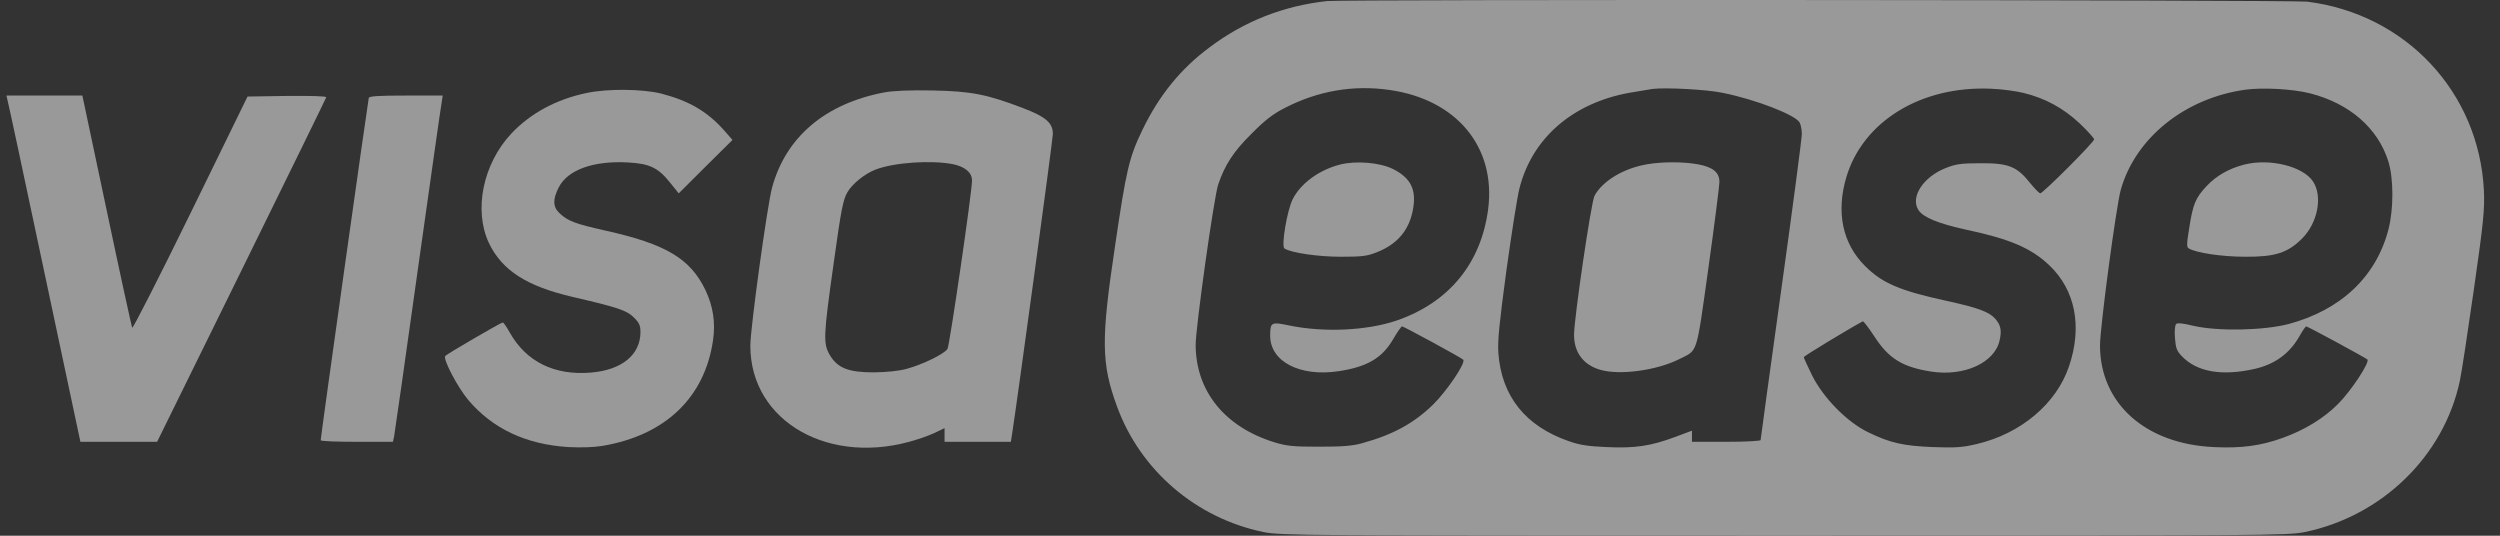
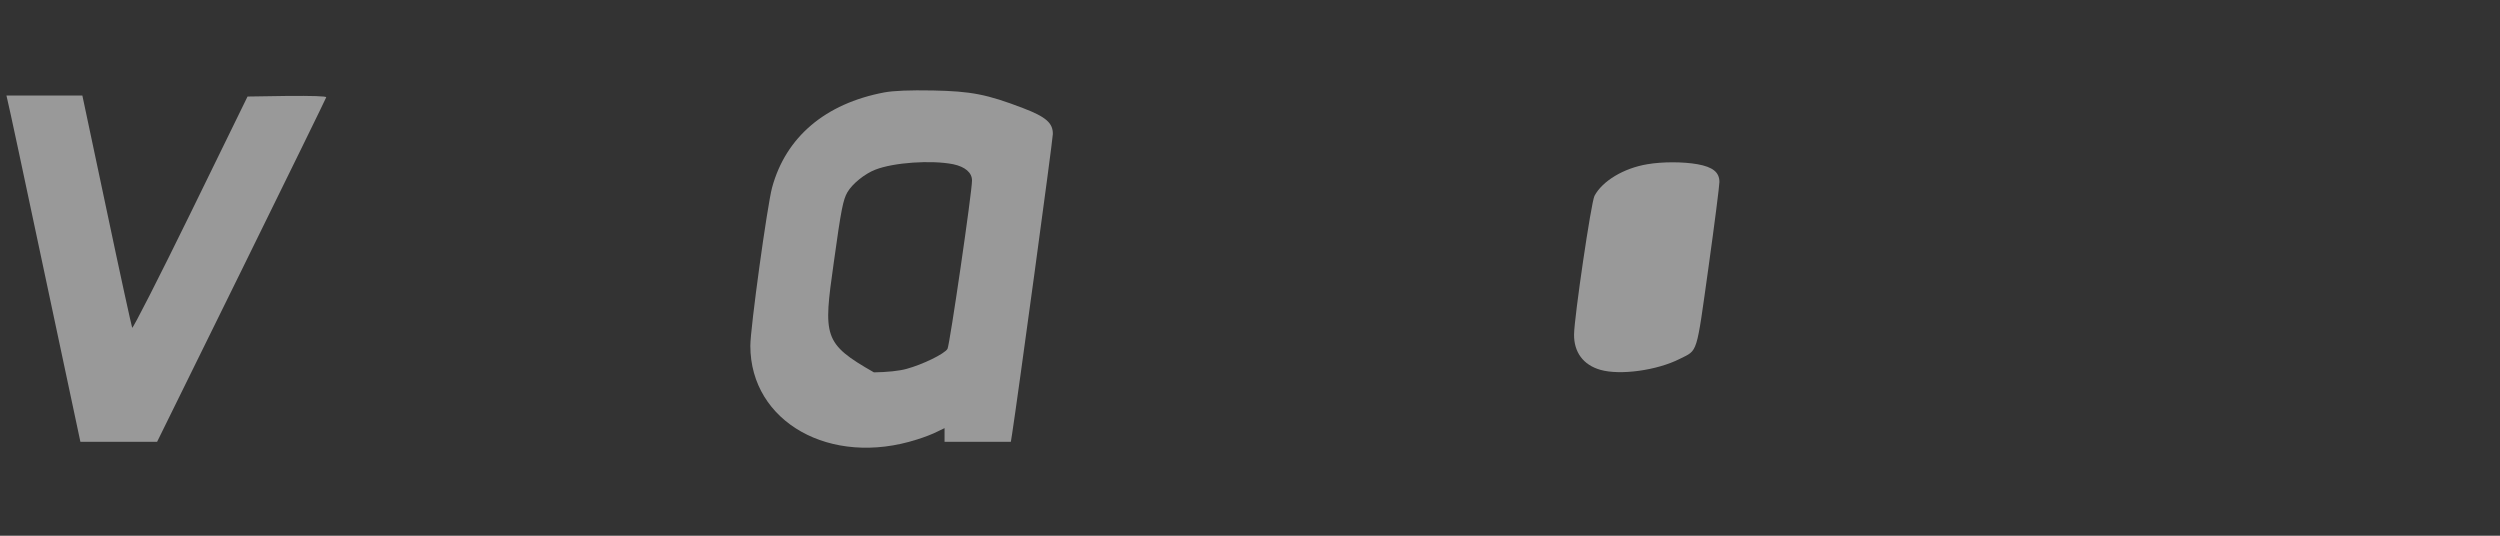
<svg xmlns="http://www.w3.org/2000/svg" width="112" height="24" viewBox="0 0 112 24" fill="none">
  <rect x="0" y="0" width="112" height="24" fill="#333333" stroke="none" />
  <g opacity="0.5">
-     <path d="M59.453 0.048C57.511 0.258 55.736 0.95 54.172 2.133C52.888 3.089 51.93 4.272 51.183 5.814C50.585 7.05 50.454 7.611 49.953 11.029C49.32 15.245 49.338 16.279 50.041 18.207C51.087 21.073 53.582 23.211 56.597 23.834C57.353 23.991 58.285 24 79.931 24C101.594 24 102.499 23.991 103.264 23.834C106.718 23.115 109.478 20.433 110.198 17.076C110.277 16.717 110.559 14.859 110.831 12.957C111.27 9.89 111.314 9.381 111.279 8.531C111.06 4.132 107.781 0.626 103.361 0.074C102.702 -0.005 60.218 -0.031 59.453 0.048ZM62.23 4.027C65.254 4.447 67.029 6.586 66.669 9.373C66.352 11.8 64.911 13.553 62.573 14.359C61.237 14.815 59.295 14.903 57.748 14.579C56.949 14.412 56.904 14.438 56.904 15.043C56.904 16.2 58.24 16.892 59.972 16.629C61.246 16.437 61.923 16.042 62.415 15.192C62.599 14.877 62.775 14.622 62.811 14.622C62.89 14.622 65.447 16.016 65.552 16.112C65.684 16.244 64.823 17.515 64.199 18.128C63.346 18.961 62.398 19.478 61.026 19.855C60.605 19.977 60.13 20.012 59.102 20.012C57.924 20.012 57.652 19.986 57.08 19.811C54.857 19.118 53.574 17.515 53.565 15.455C53.565 14.666 54.382 8.847 54.575 8.268C54.874 7.383 55.261 6.787 56.07 5.99C56.667 5.385 57.028 5.105 57.564 4.833C59.049 4.07 60.614 3.799 62.23 4.027ZM77.171 4.158C78.656 4.456 80.44 5.148 80.625 5.49C80.678 5.587 80.722 5.823 80.722 6.007C80.722 6.191 80.309 9.338 79.799 12.992C79.289 16.647 78.876 19.679 78.876 19.714C78.876 19.758 78.182 19.793 77.338 19.793H75.8V19.294L75.027 19.583C73.963 19.977 73.251 20.091 71.986 20.03C71.168 19.995 70.782 19.942 70.289 19.767C68.339 19.092 67.266 17.751 67.126 15.806C67.09 15.253 67.17 14.473 67.486 12.125C67.714 10.486 67.97 8.838 68.066 8.461C68.628 6.2 70.439 4.623 72.988 4.158C73.401 4.088 73.875 4.009 74.042 3.983C74.622 3.913 76.485 4.009 77.171 4.158ZM90.635 4.158C91.619 4.395 92.437 4.842 93.166 5.525C93.526 5.867 93.817 6.191 93.817 6.244C93.817 6.367 91.523 8.663 91.4 8.663C91.356 8.654 91.145 8.444 90.934 8.181C90.354 7.453 89.967 7.304 88.719 7.313C87.875 7.313 87.621 7.348 87.181 7.523C86.162 7.918 85.564 8.838 85.951 9.416C86.162 9.741 86.856 10.021 88.06 10.284C90.046 10.705 91.004 11.117 91.812 11.888C92.973 12.992 93.298 14.631 92.692 16.41C92.129 18.084 90.538 19.425 88.57 19.89C87.911 20.047 87.621 20.065 86.61 20.03C85.274 19.977 84.685 19.846 83.71 19.373C82.752 18.917 81.688 17.83 81.179 16.813C80.977 16.401 80.809 16.033 80.809 15.998C80.809 15.954 82.875 14.701 83.455 14.395C83.481 14.377 83.71 14.675 83.964 15.061C84.615 16.069 85.23 16.445 86.522 16.647C87.99 16.875 89.361 16.253 89.581 15.253C89.686 14.806 89.633 14.561 89.387 14.281C89.115 13.974 88.631 13.79 87.225 13.483C85.09 13.019 84.325 12.685 83.552 11.914C82.541 10.906 82.251 9.504 82.716 7.935C83.463 5.438 86.056 3.842 89.185 3.974C89.659 3.991 90.31 4.079 90.635 4.158ZM103.502 4.184C105.268 4.64 106.533 5.744 106.999 7.234C107.237 8.005 107.237 9.346 107.008 10.258C106.463 12.387 104.881 13.886 102.526 14.517C101.419 14.806 99.362 14.85 98.263 14.596C97.798 14.482 97.552 14.456 97.49 14.517C97.438 14.57 97.411 14.841 97.438 15.139C97.472 15.578 97.516 15.718 97.736 15.946C98.404 16.656 99.512 16.857 100.979 16.533C101.902 16.331 102.57 15.849 103.027 15.043C103.159 14.806 103.29 14.622 103.317 14.622C103.387 14.622 105.971 16.025 106.059 16.104C106.182 16.226 105.32 17.523 104.749 18.093C104.117 18.733 103.256 19.259 102.289 19.609C101.304 19.968 100.426 20.091 99.195 20.03C96.119 19.898 94.08 18.075 94.08 15.473C94.08 14.666 94.809 9.206 95.012 8.496C95.671 6.174 97.885 4.395 100.592 4.018C101.383 3.913 102.711 3.983 103.502 4.184Z" fill="white" />
-     <path d="M60.025 7.374C59.084 7.62 58.276 8.216 57.916 8.917C57.661 9.425 57.388 11.038 57.546 11.134C57.854 11.327 59.049 11.502 60.069 11.502C61.017 11.502 61.237 11.476 61.685 11.301C62.608 10.933 63.136 10.31 63.303 9.373C63.461 8.496 63.206 7.979 62.415 7.576C61.826 7.278 60.745 7.19 60.025 7.374Z" fill="white" />
    <path d="M73.805 7.357C72.741 7.532 71.784 8.111 71.432 8.777C71.283 9.066 70.527 14.21 70.518 14.982C70.509 15.779 70.931 16.349 71.696 16.568C72.584 16.822 74.236 16.594 75.255 16.077C76.073 15.665 75.984 15.946 76.538 11.993C76.811 10.039 77.03 8.312 77.03 8.154C77.03 7.716 76.731 7.48 76.046 7.357C75.396 7.243 74.473 7.243 73.805 7.357Z" fill="white" />
-     <path d="M100.54 7.374C99.854 7.55 99.292 7.874 98.861 8.33C98.36 8.864 98.246 9.136 98.079 10.205C97.965 10.898 97.956 11.073 98.053 11.126C98.369 11.327 99.555 11.502 100.584 11.502C101.928 11.511 102.491 11.327 103.132 10.687C103.844 9.977 104.064 8.777 103.616 8.119C103.159 7.445 101.673 7.085 100.54 7.374Z" fill="white" />
-     <path d="M26.276 4.167C24.923 4.447 23.763 5.078 22.91 5.981C21.636 7.339 21.214 9.416 21.9 10.88C22.489 12.116 23.596 12.826 25.679 13.308C27.683 13.772 28.078 13.904 28.403 14.228C28.641 14.465 28.693 14.587 28.693 14.877C28.693 15.893 27.858 16.577 26.479 16.691C24.844 16.831 23.578 16.209 22.84 14.903C22.7 14.649 22.559 14.447 22.524 14.447C22.445 14.447 20.063 15.832 19.949 15.946C19.826 16.068 20.503 17.357 20.977 17.918C22.076 19.215 23.578 19.916 25.486 20.03C26.022 20.056 26.619 20.039 26.98 19.977C29.809 19.504 31.576 17.804 31.945 15.236C32.059 14.438 31.945 13.728 31.611 13.01C30.926 11.581 29.836 10.933 27.111 10.328C25.749 10.021 25.45 9.907 25.073 9.557C24.765 9.276 24.756 8.934 25.029 8.4C25.424 7.611 26.584 7.19 28.14 7.278C29.107 7.331 29.484 7.515 30.012 8.172L30.407 8.663L31.611 7.462L32.815 6.27L32.464 5.867C31.699 4.999 30.873 4.517 29.625 4.193C28.781 3.983 27.208 3.965 26.276 4.167Z" fill="white" />
-     <path d="M39.617 4.14C36.972 4.64 35.206 6.139 34.59 8.4C34.371 9.215 33.615 14.701 33.615 15.49C33.615 18.908 37.209 20.933 41.085 19.688C41.402 19.592 41.806 19.434 41.99 19.337L42.316 19.18V19.793H45.286L45.339 19.46C45.576 17.944 47.167 6.261 47.167 6.007C47.176 5.516 46.859 5.236 45.849 4.85C44.205 4.219 43.502 4.088 41.788 4.053C40.751 4.035 40.048 4.062 39.617 4.14ZM42.702 7.357C43.239 7.471 43.546 7.734 43.546 8.084C43.555 8.549 42.544 15.473 42.448 15.63C42.307 15.858 41.331 16.331 40.62 16.524C40.277 16.621 39.732 16.673 39.152 16.682C38.009 16.682 37.517 16.489 37.174 15.902C36.876 15.385 36.884 15.078 37.35 11.783C37.684 9.364 37.772 8.943 37.965 8.61C38.185 8.233 38.739 7.786 39.213 7.602C40.039 7.278 41.718 7.164 42.702 7.357Z" fill="white" />
+     <path d="M39.617 4.14C36.972 4.64 35.206 6.139 34.59 8.4C34.371 9.215 33.615 14.701 33.615 15.49C33.615 18.908 37.209 20.933 41.085 19.688C41.402 19.592 41.806 19.434 41.99 19.337L42.316 19.18V19.793H45.286L45.339 19.46C45.576 17.944 47.167 6.261 47.167 6.007C47.176 5.516 46.859 5.236 45.849 4.85C44.205 4.219 43.502 4.088 41.788 4.053C40.751 4.035 40.048 4.062 39.617 4.14ZM42.702 7.357C43.239 7.471 43.546 7.734 43.546 8.084C43.555 8.549 42.544 15.473 42.448 15.63C42.307 15.858 41.331 16.331 40.62 16.524C40.277 16.621 39.732 16.673 39.152 16.682C36.876 15.385 36.884 15.078 37.35 11.783C37.684 9.364 37.772 8.943 37.965 8.61C38.185 8.233 38.739 7.786 39.213 7.602C40.039 7.278 41.718 7.164 42.702 7.357Z" fill="white" />
    <path d="M0.333 4.474C0.368 4.579 1.115 8.076 1.994 12.23L3.602 19.793H7.038L10.818 12.116C12.892 7.9 14.605 4.403 14.614 4.36C14.64 4.307 13.964 4.289 12.865 4.298L11.09 4.325L8.532 9.557C7.126 12.431 5.949 14.736 5.922 14.684C5.896 14.622 5.377 12.265 4.78 9.425L3.69 4.281H0.289L0.333 4.474Z" fill="white" />
-     <path d="M16.521 4.386C16.486 4.509 14.359 19.609 14.368 19.723C14.368 19.767 15.098 19.793 15.985 19.793H17.602L17.655 19.557C17.681 19.416 18.165 16.06 18.718 12.081C19.281 8.102 19.756 4.719 19.791 4.561L19.834 4.281H18.2C16.961 4.281 16.548 4.307 16.521 4.386Z" fill="white" />
  </g>
</svg>